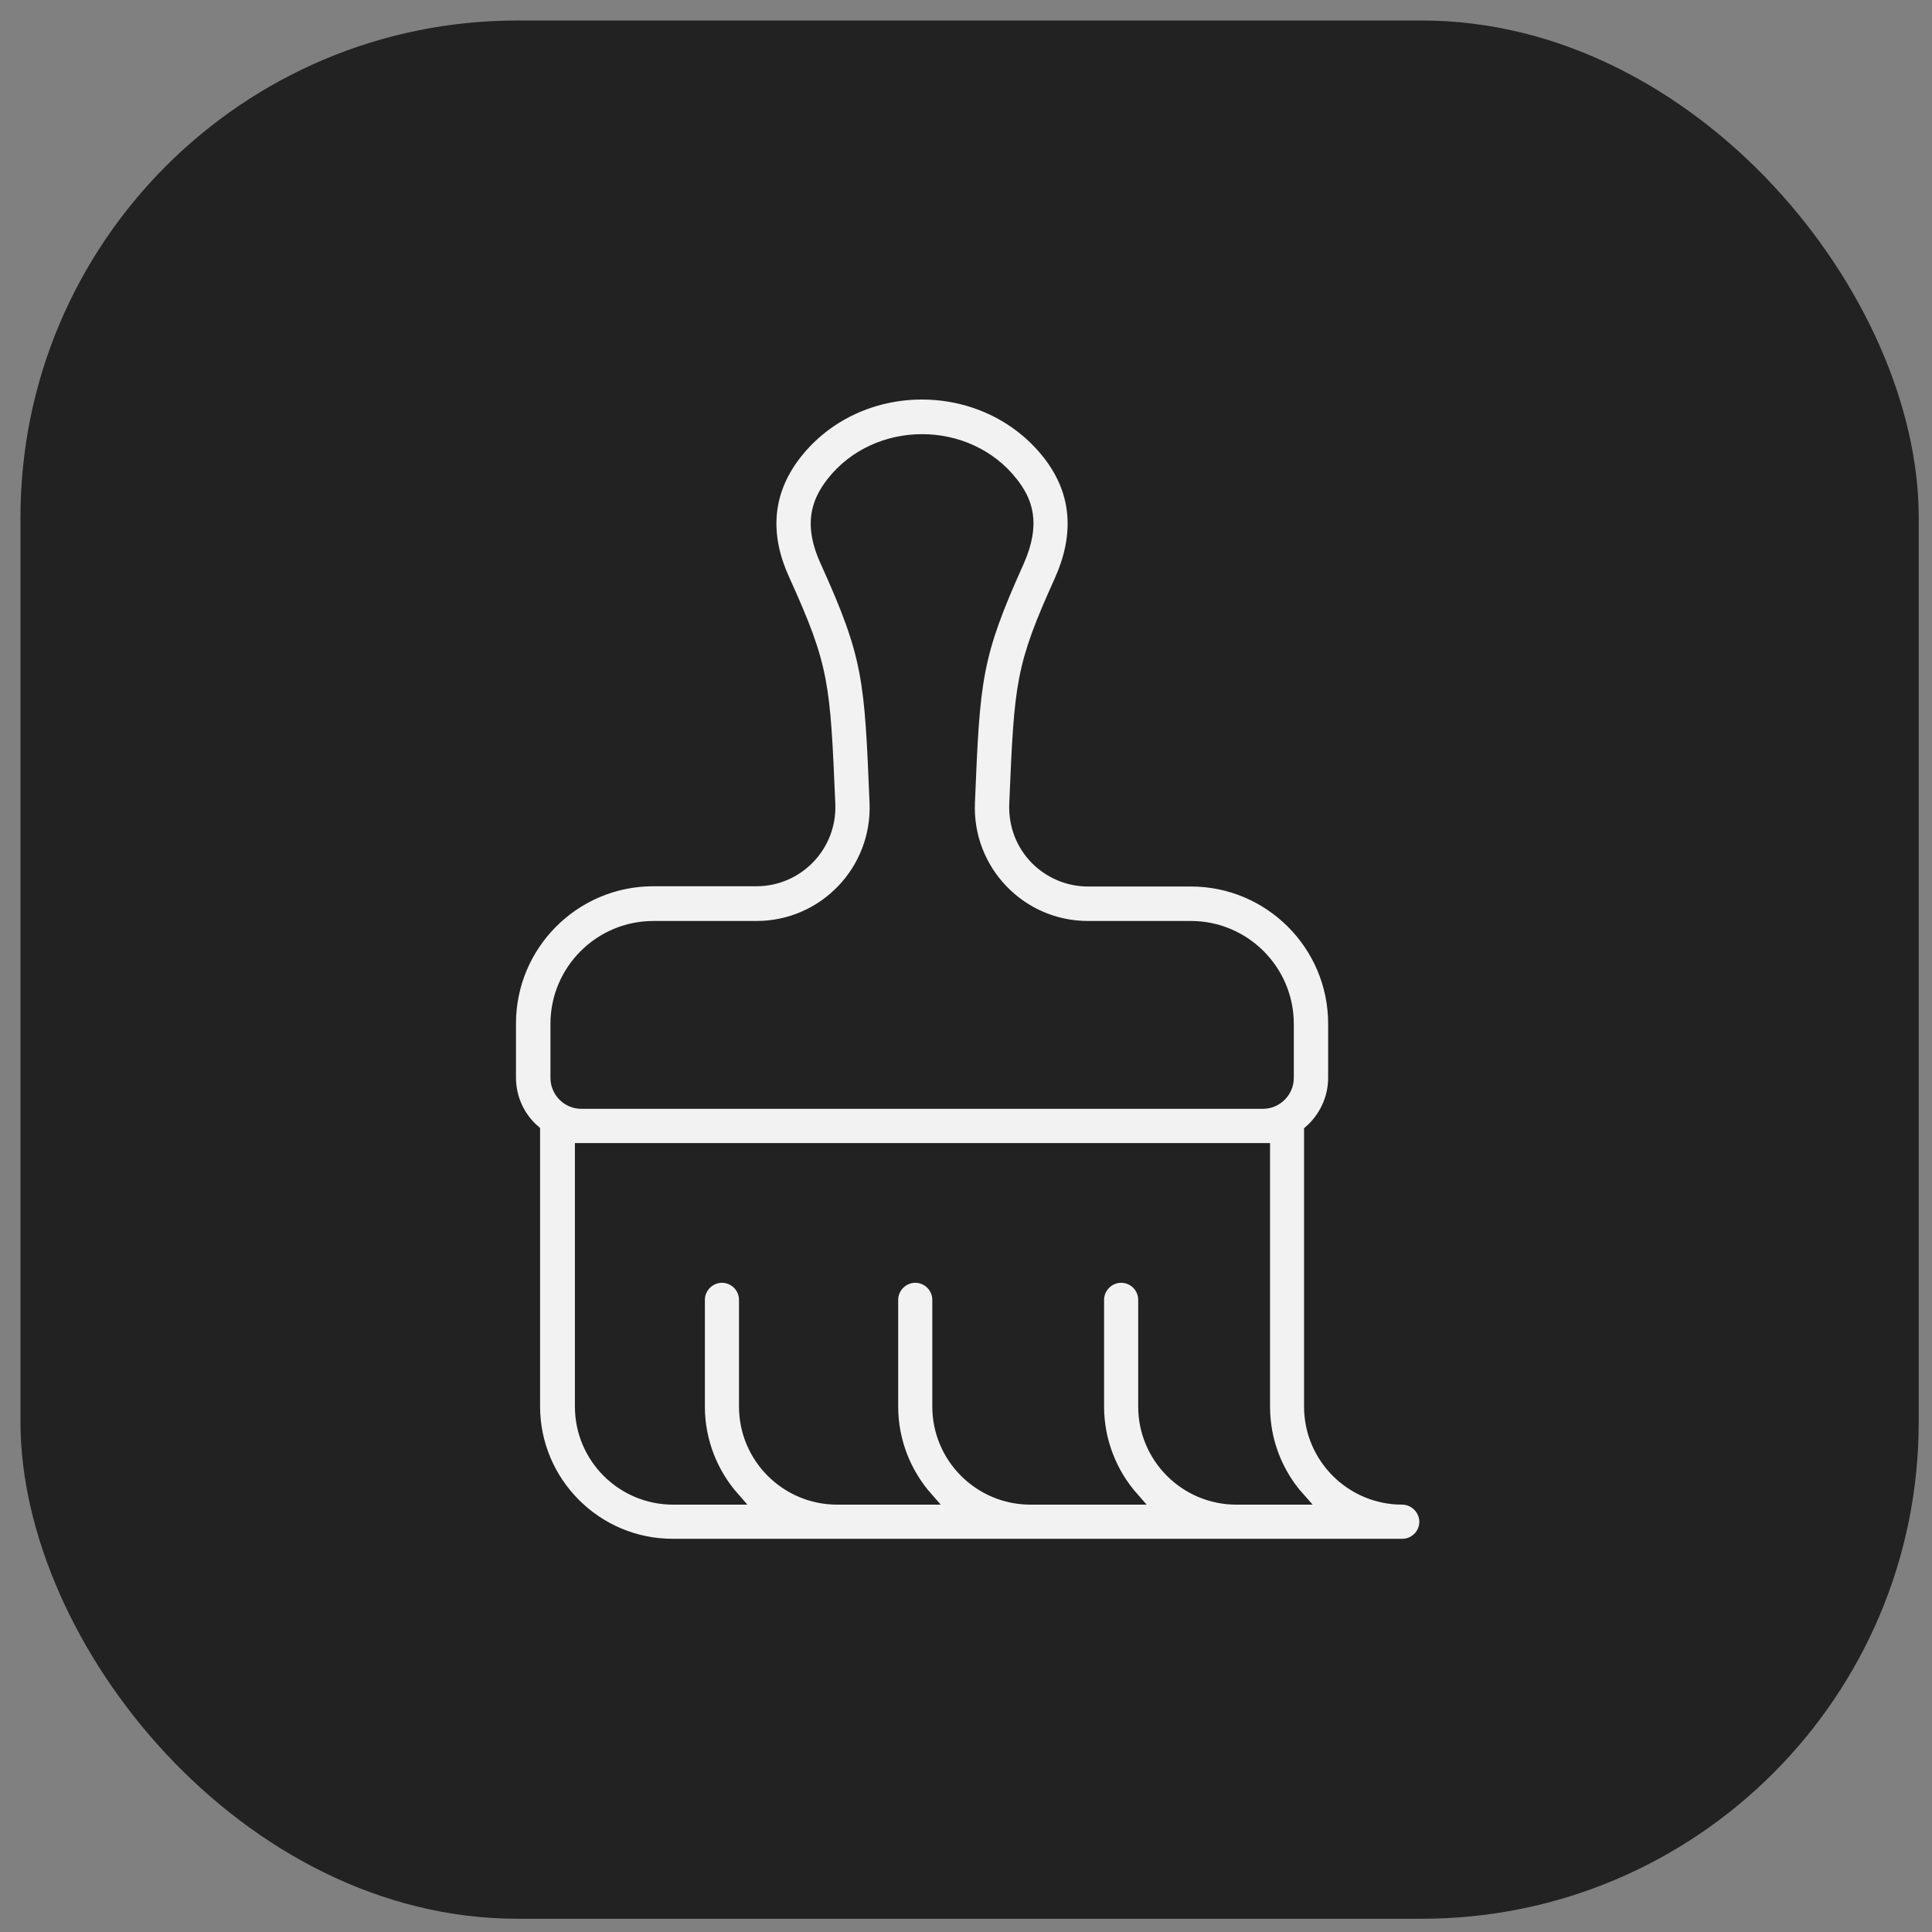
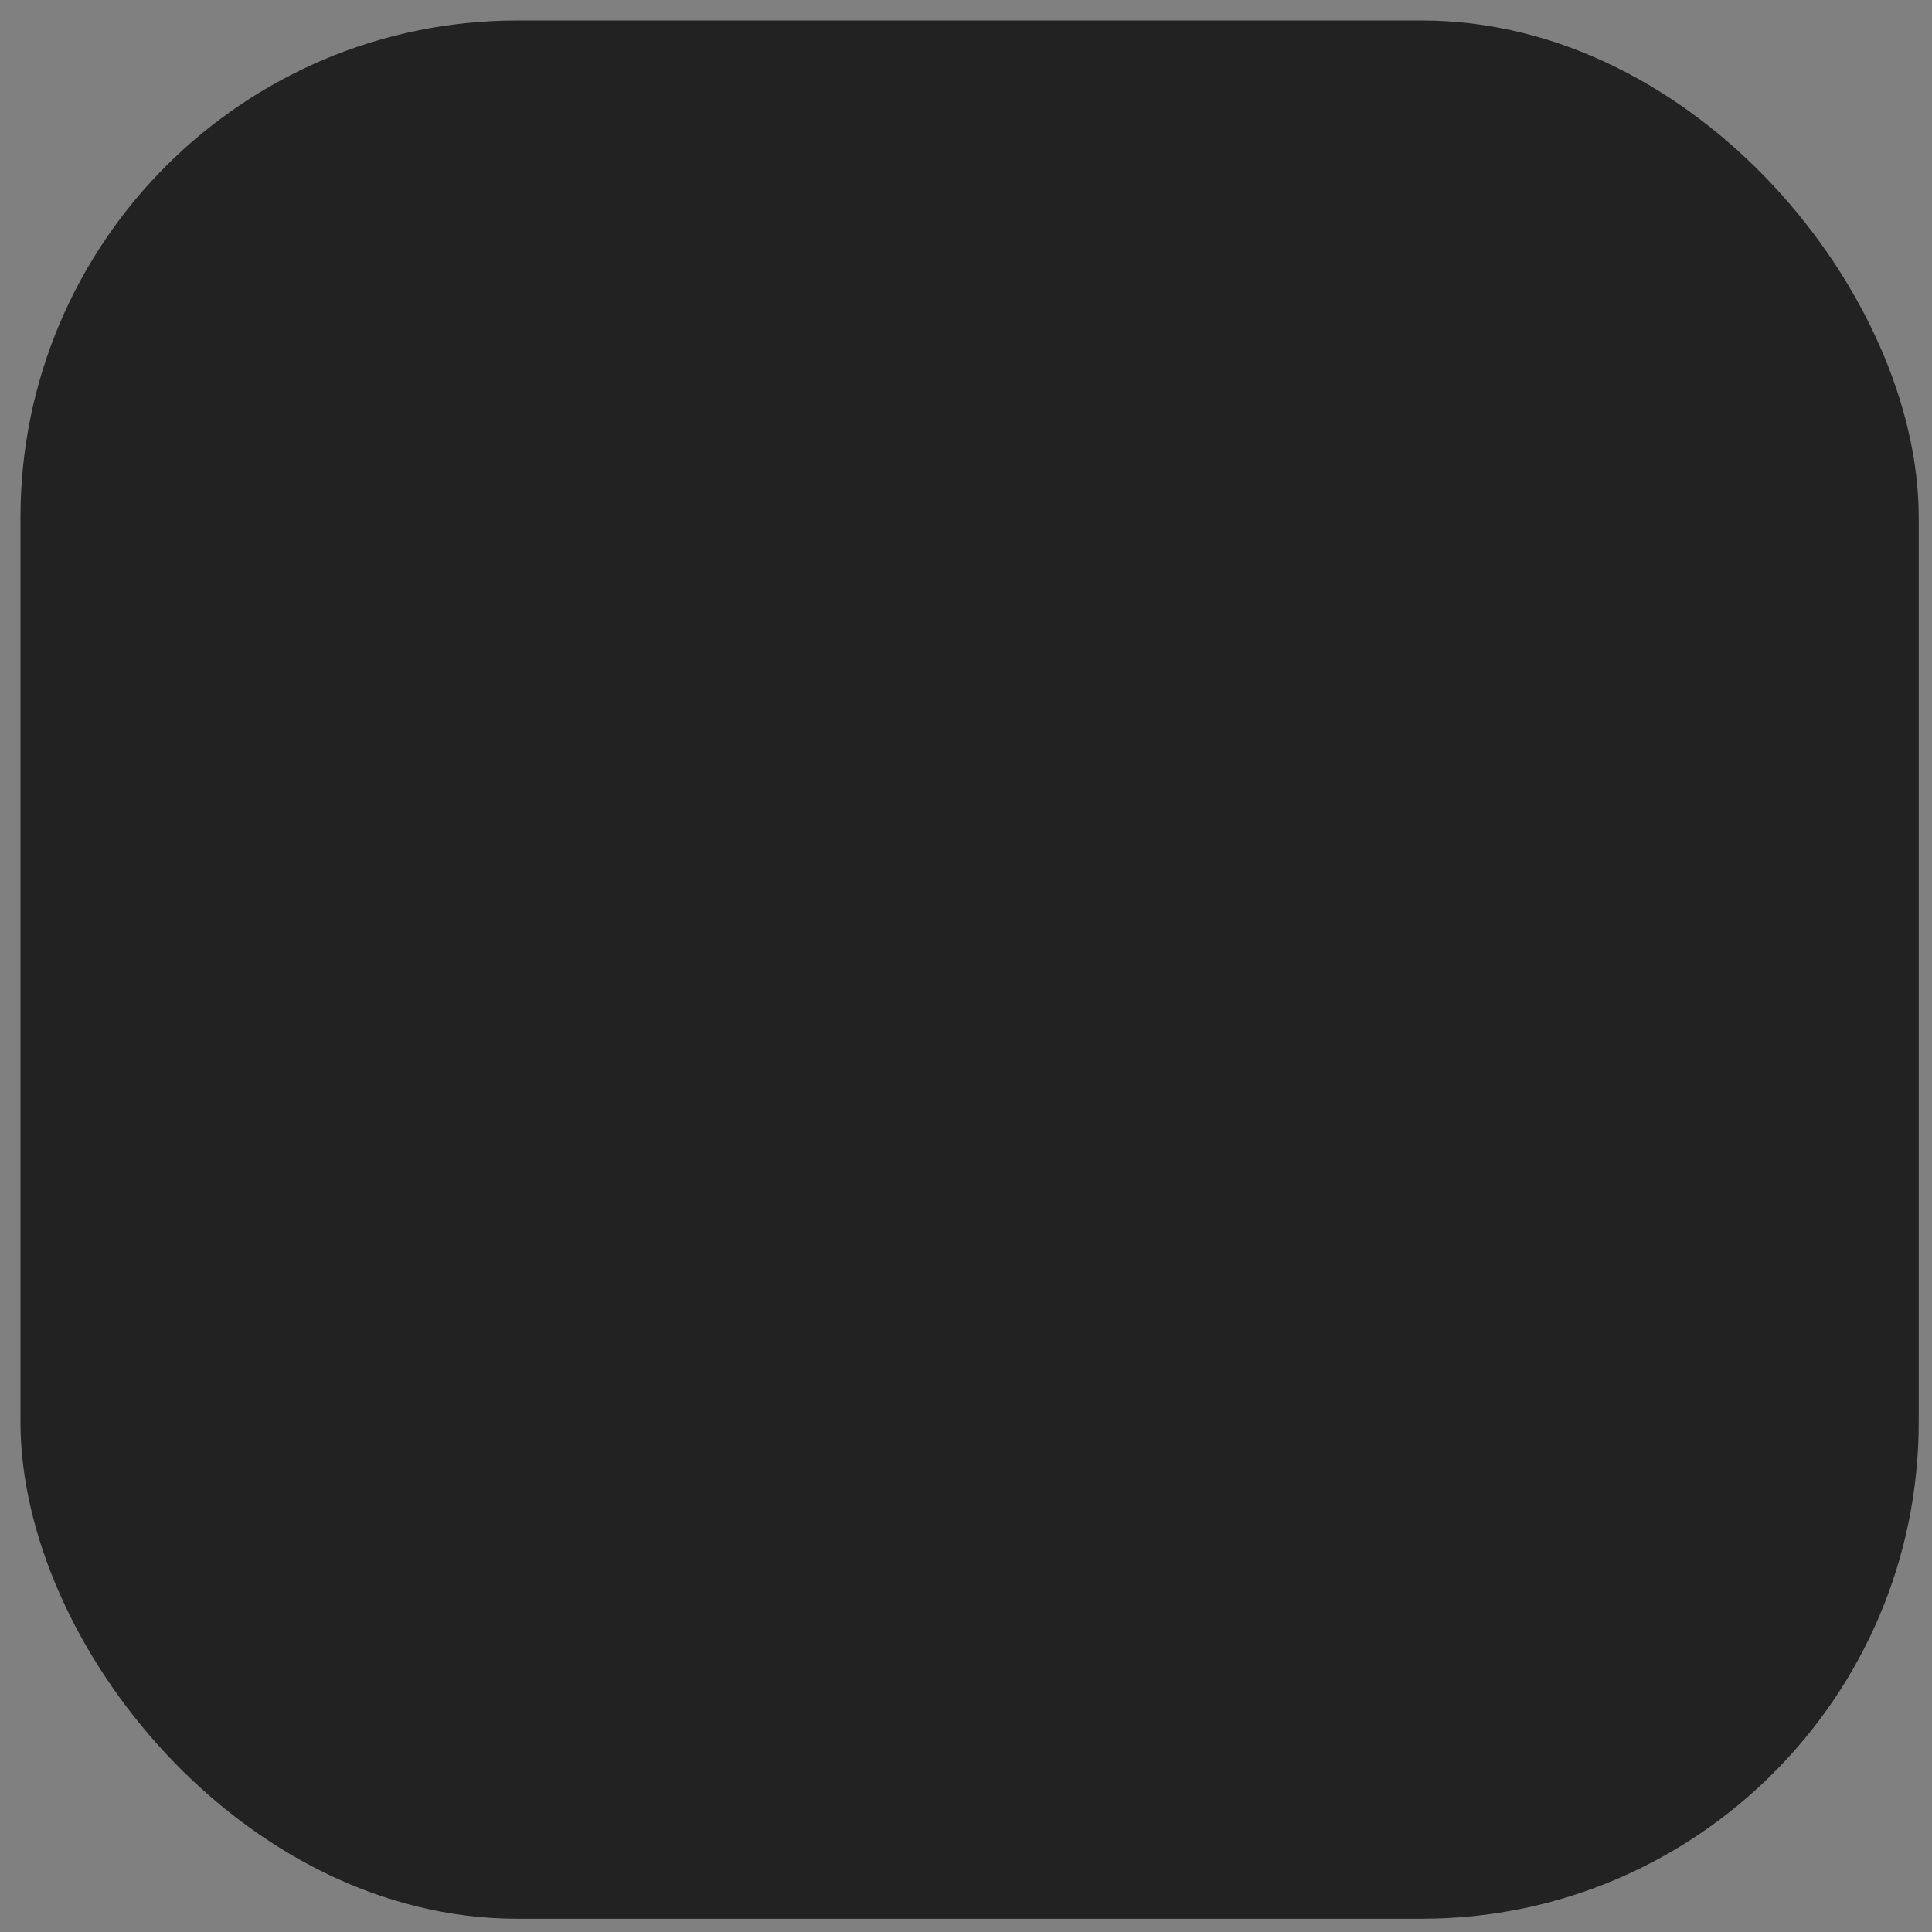
<svg xmlns="http://www.w3.org/2000/svg" width="70" height="70" viewBox="0 0 70 70" fill="none">
  <rect x="0" y="0" width="70" height="70" fill="#808080" stroke="none" />
  <rect x="0.742" y="0.743" width="68.777" height="68.777" rx="18" fill="#222222" />
-   <path d="M50.803 54.286C48.967 54.286 47.478 52.793 47.478 50.962V40.983C48.009 40.51 48.351 39.818 48.351 39.05V37.092C48.351 34.223 46.018 31.89 43.149 31.89H39.423C37.98 31.89 36.722 30.708 36.798 29.101C36.984 24.746 37.009 24.185 38.435 21.029C39.119 19.497 39.144 17.907 38.005 16.447C35.714 13.518 31.106 13.51 28.815 16.438C27.676 17.907 27.68 19.489 28.397 21.037C29.824 24.193 29.849 24.755 30.035 29.134C30.098 30.628 28.908 31.881 27.402 31.881H23.667C20.798 31.881 18.465 34.215 18.465 37.084V39.042C18.465 39.81 18.798 40.502 19.338 40.974V50.953C19.338 53.725 21.596 55.983 24.368 55.983H50.807C51.279 55.983 51.655 55.599 51.655 55.135C51.647 54.67 51.271 54.286 50.798 54.286H50.803ZM20.174 37.096C20.174 35.164 21.748 33.599 23.672 33.599H27.406C29.874 33.599 31.84 31.544 31.735 29.075C31.549 24.607 31.516 23.801 29.95 20.345C29.338 19.016 29.617 18.202 30.161 17.501C31.769 15.447 35.051 15.447 36.659 17.501C37.165 18.147 37.499 18.936 36.879 20.337C35.322 23.793 35.279 24.594 35.094 29.075C34.988 31.544 36.954 33.599 39.423 33.599H43.149C45.081 33.599 46.647 35.172 46.647 37.096V39.054C46.647 39.544 46.246 39.945 45.756 39.945H21.064C20.575 39.945 20.174 39.544 20.174 39.054V37.096ZM44.794 54.286C42.959 54.286 41.469 52.793 41.469 50.962V47.096C41.469 46.624 41.085 46.248 40.621 46.248C40.157 46.248 39.773 46.632 39.773 47.096V50.962C39.773 52.232 40.254 53.4 41.035 54.286H37.334C35.499 54.286 34.009 52.793 34.009 50.962V47.096C34.009 46.624 33.625 46.248 33.161 46.248C32.697 46.248 32.313 46.632 32.313 47.096V50.962C32.313 52.232 32.794 53.4 33.575 54.286H30.33C28.494 54.286 27.005 52.793 27.005 50.962V47.096C27.005 46.624 26.621 46.248 26.157 46.248C25.693 46.248 25.309 46.632 25.309 47.096V50.962C25.309 52.232 25.79 53.4 26.57 54.286H24.385C22.549 54.286 21.06 52.793 21.06 50.962V41.645H45.786V50.962C45.786 52.232 46.258 53.4 47.047 54.286H44.79H44.794Z" fill="#F2F2F2" stroke="#222222" stroke-width="0.46" stroke-miterlimit="10" />
</svg>